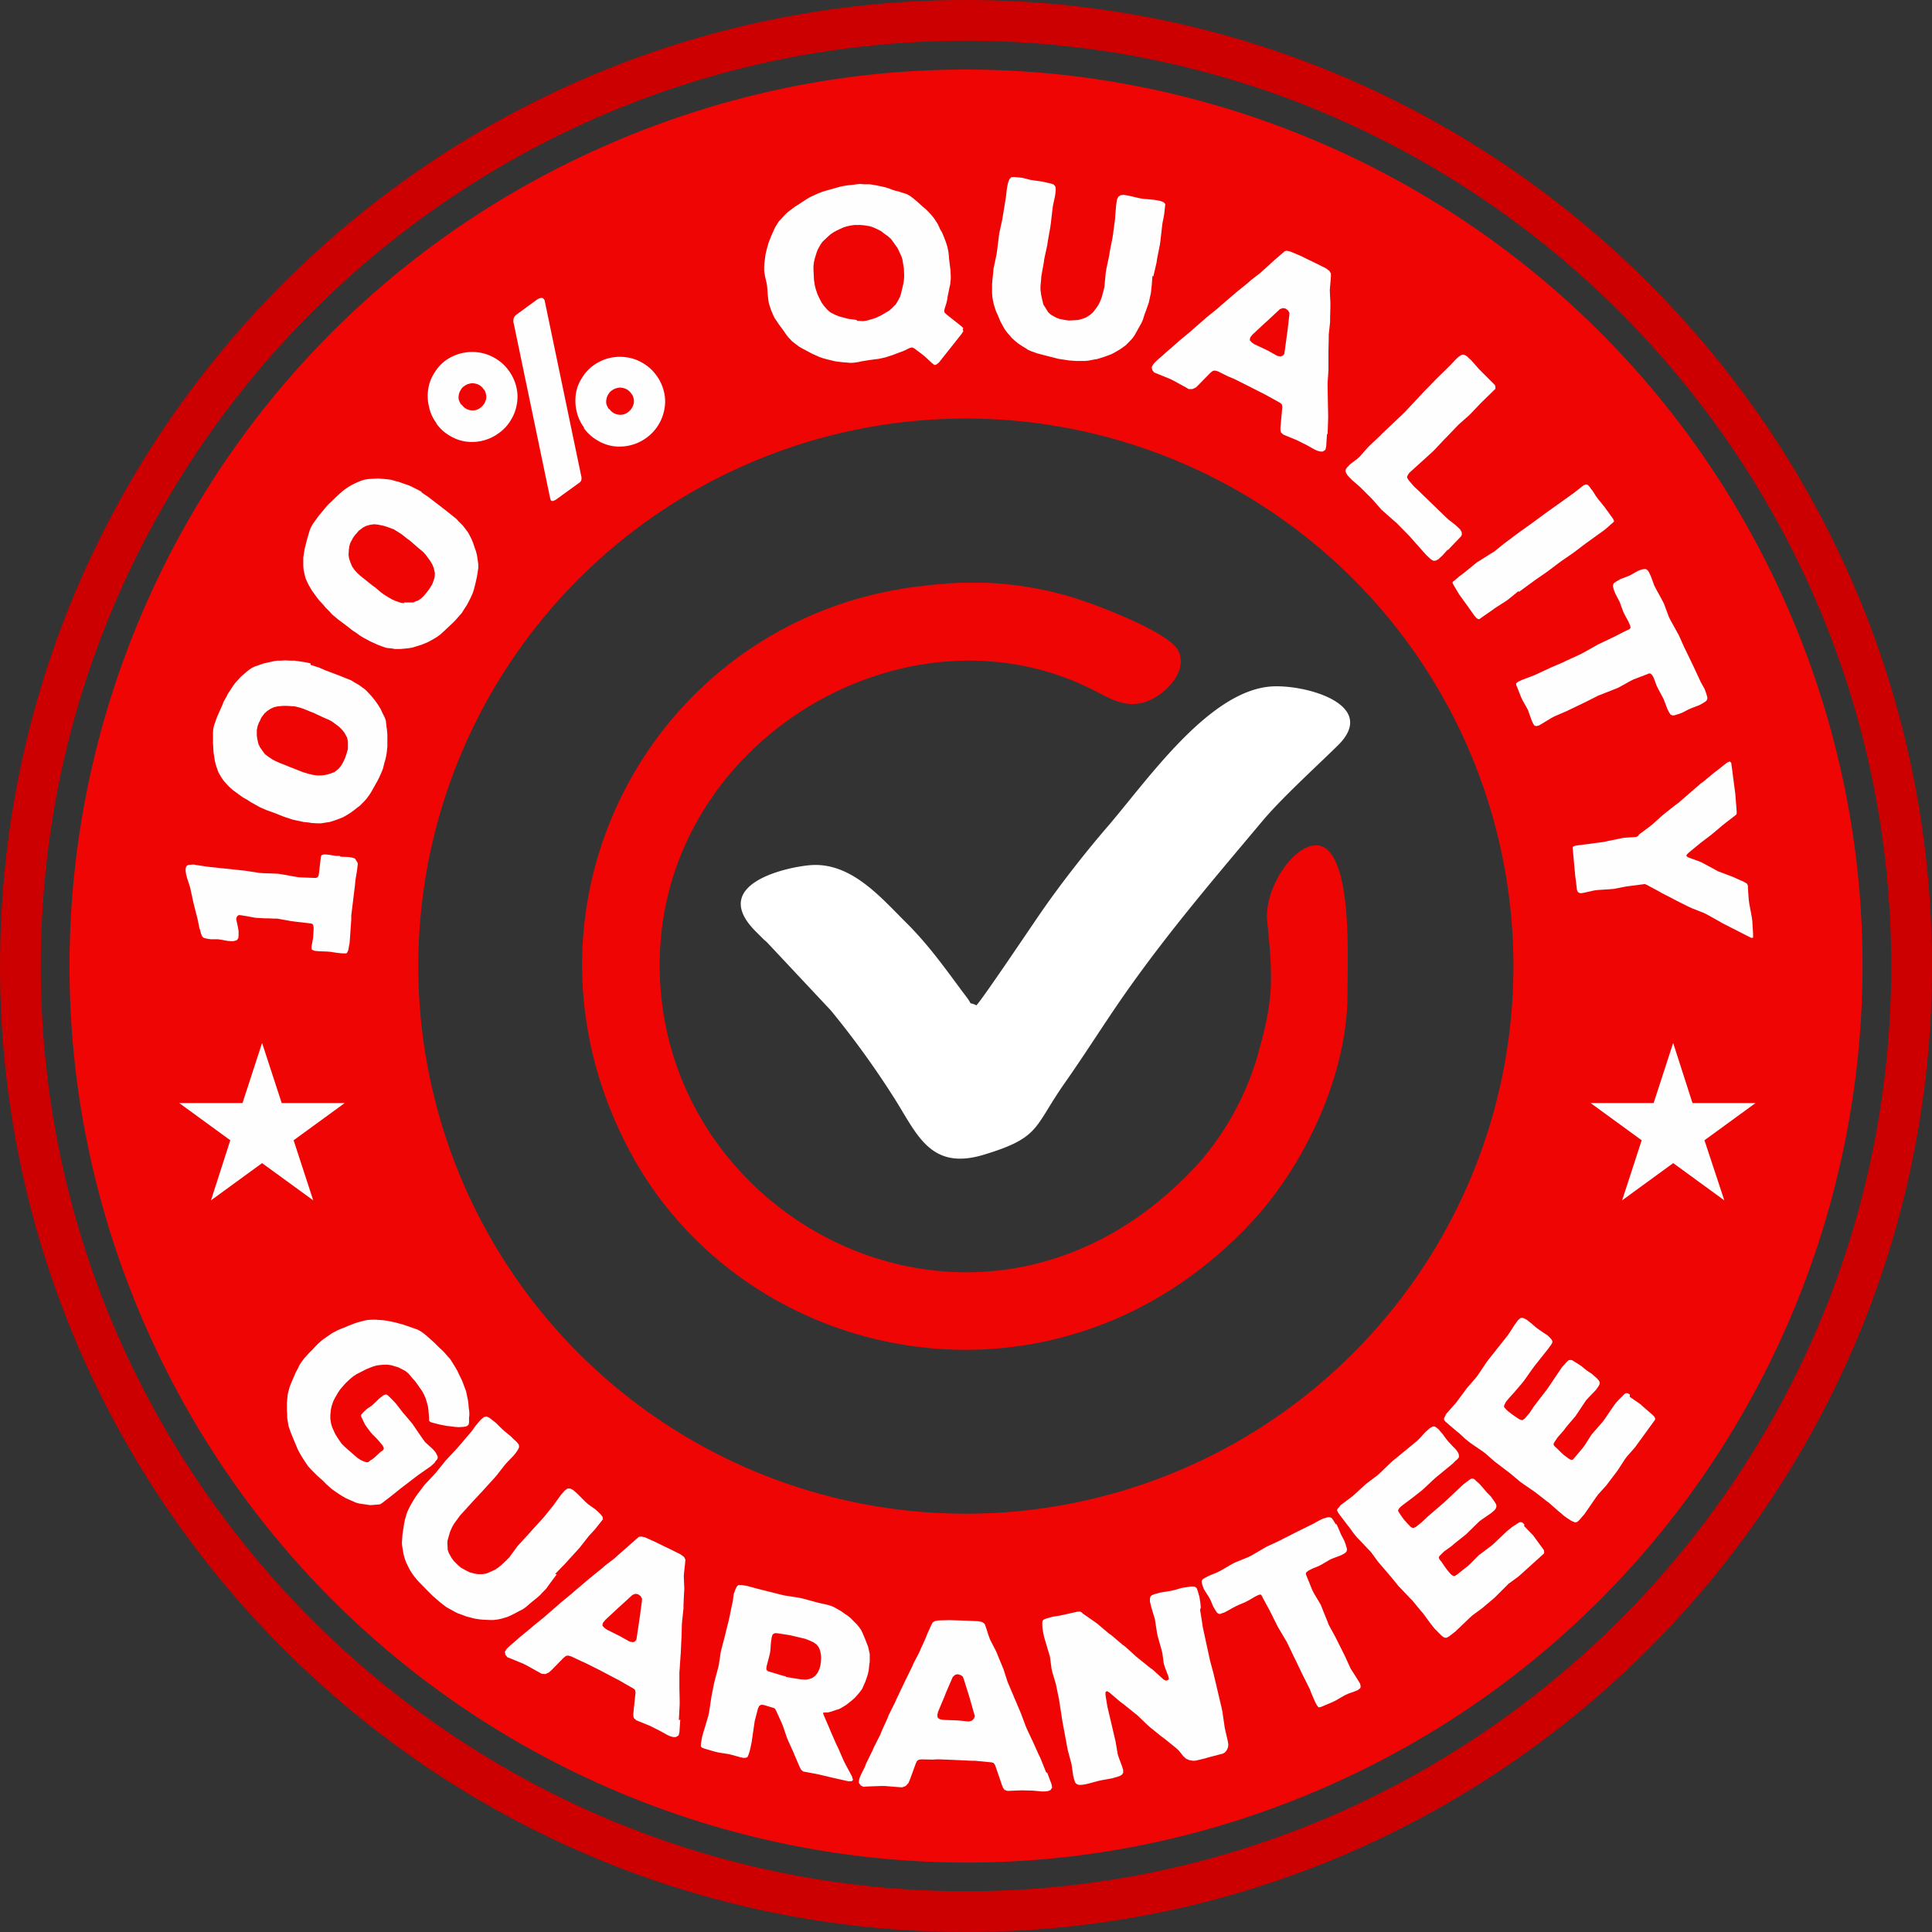
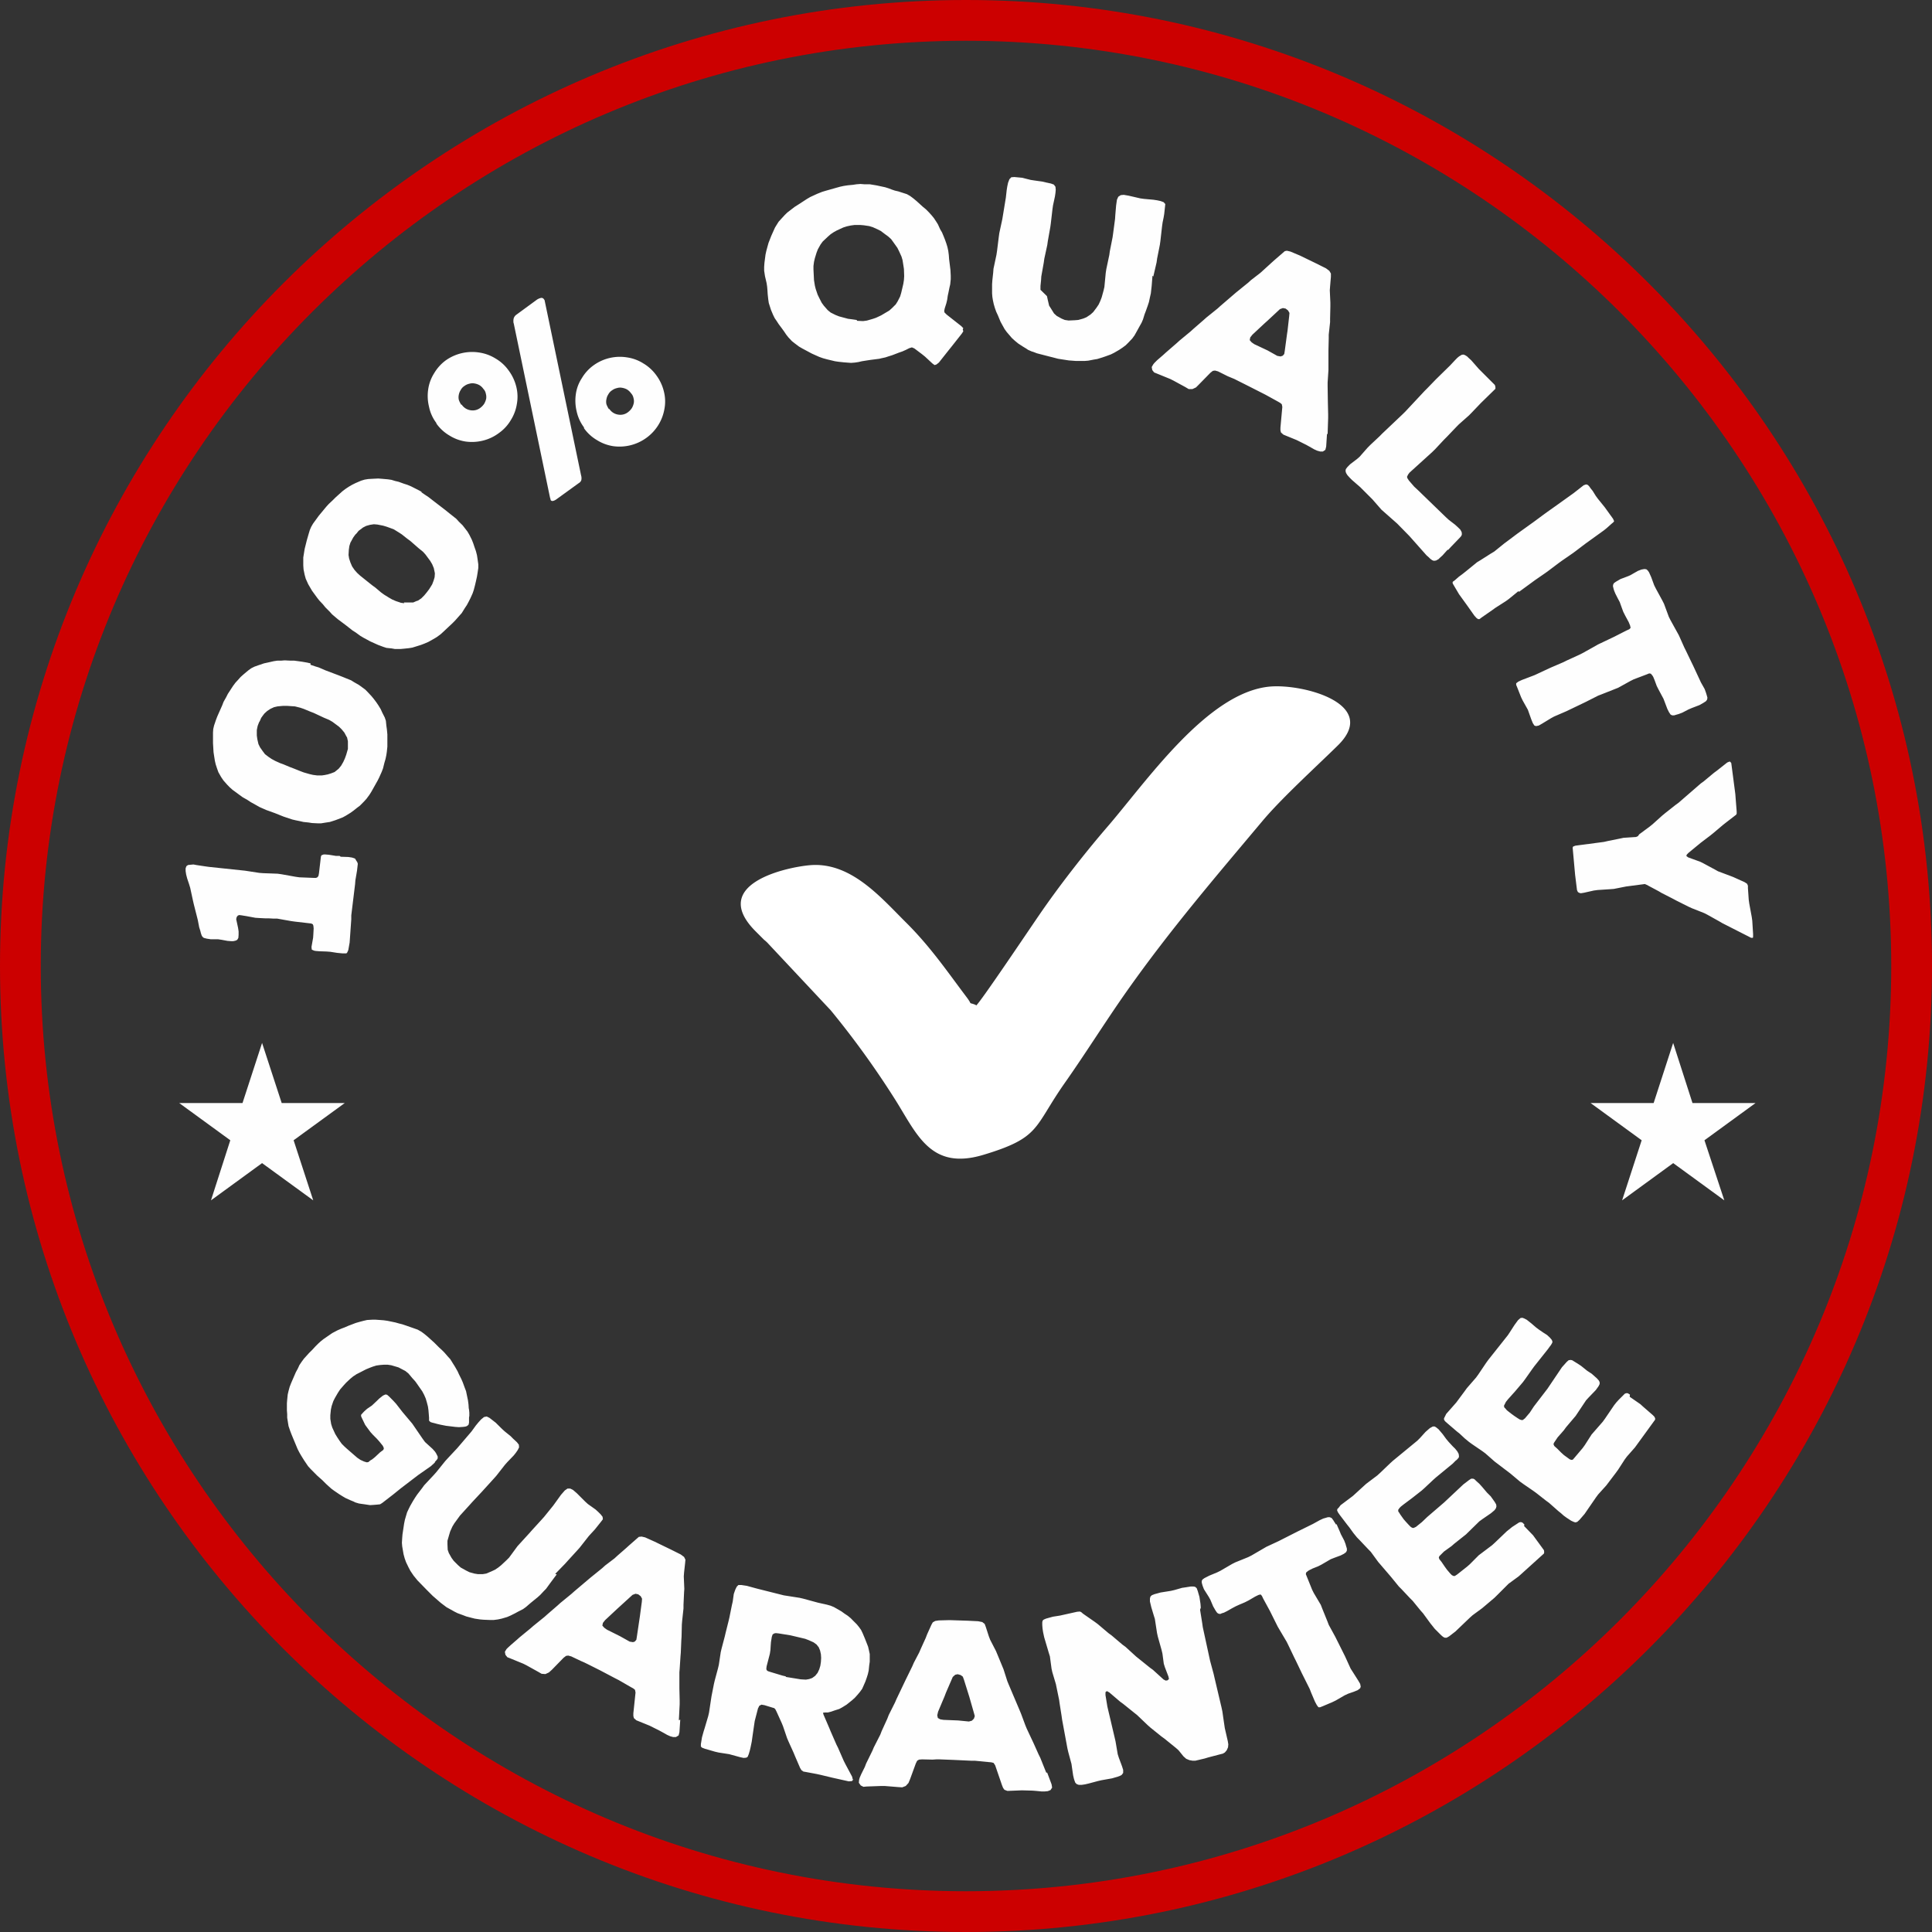
<svg xmlns="http://www.w3.org/2000/svg" viewBox="0 0 400 400">
  <rect x="0" y="0" width="400" height="400" fill="#333333" stroke="none" />
  <defs>
    <style>.cls-1,.cls-4{fill:#f00505;}.cls-2{fill:#fefefe;}.cls-3{fill:#c00;}.cls-4,.cls-5{fill-rule:evenodd;}.cls-5{fill:#fff;}</style>
  </defs>
  <g id="Layer_2" data-name="Layer 2">
    <g id="Layer_1-2" data-name="Layer 1">
-       <path class="cls-1" d="M245.37,303.91a113.37,113.37,0,1,1,58.49-149.28A113.39,113.39,0,0,1,245.37,303.91ZM125.7,30C31.75,71-11.09,180.41,30,274.3S180.41,411.09,274.3,370.05,411.09,219.59,370.05,125.7,219.59-11.09,125.7,30Z" />
-       <path class="cls-2" d="M70.31,177.2l-.79,0-1.41-.23-.73-.06H67l-.45.17-.11.28-.4,3.44-.11.56-.22.28-.28.12H65l-3-.12-.79-.11L58.26,181l-.79-.11-3-.11-.79-.06-2.93-.45-7.48-.79-.79-.11-1.86-.28-.56-.11-.56.05-.57.06-.33.23-.17.45v.56l.11.73.22.84.4,1.19.22.73.57,2.64.17.74.67,2.64.17.68.28,1.46.23.73.11.45.17.51.17.28.28.23.62.16.79.12,1.51,0,.79.12,1.19.22.78.06h.4l.5-.11.34-.17.23-.4.05-.62v-.73l-.11-.73-.39-1.8.11-.45.22-.28.29-.12.5.06,1.63.28,1.24.23.79.05,1.18.06h.73l1.07.06.74,0,2.87.51.79.11,3.37.39.34.17.11.29.06.56-.06,1.12-.05.79-.34,1.92.06.56.5.22.34.06.73.06L67.6,197l.79.06,1.41.22,1.13.11h.5l.28,0,.17-.17.23-.51.28-1.57.34-4.84,0-.79.79-6.48.06-.78.34-2,.16-1.41-.11-.34-.22-.33-.23-.4-.62-.22-.79-.12-1.57-.05Zm-6-39.85-.73-.17L62.54,137l-.79-.11-.84-.11h-.79l-1.18-.06-.74.06h-.78l-.74.11-1.23.28-.79.17-1.18.4-.79.28-.68.34-.62.45-1,.84-.57.51-.5.56-.57.62-.5.67-1.07,1.64-.34.67-.56,1-.28.73-1,2.25-.28.73-.4,1.18-.17.73-.05.74v2.19l.11,1.86.11.73.17,1.07.17.73.28.85.28.78.57,1,.45.67.79.9.56.57.56.5.62.45.84.62.62.45,1,.57.68.45,1.12.62.68.39,1.4.62,1.86.67,1.69.68.68.23,1.18.39.73.17.84.17.74.17,1.07.11.67.11,1.18.06h.74l1.06-.17.74-.11,1.07-.34.62-.23,1-.39.62-.34,1-.62.62-.45.62-.5.68-.51.84-.85.51-.56.62-.84.39-.62,1.3-2.31.34-.68.5-1.12.28-.73.28-1.13.23-.79.17-.79.11-.73.11-1.07v-1.8l0-.73L80.1,151,80,150.3l-.11-1.07-.23-.68-.51-1-.33-.73-.45-.74-.45-.67-.51-.68-.51-.62-.73-.78-.56-.57-1.3-.95-1-.57-.62-.39-1-.4-.68-.28-1-.39-2.65-1L66,138.19l-.73-.22-1-.34Zm3.1,23.08-.74.11H65.63l-.84-.11-.73-.17-1.18-.34-.74-.28-1.4-.56L60,158.8l-1.36-.57L58,158l-1-.45-.74-.4-.67-.45-.73-.56-.51-.68-.51-.73-.33-.67-.23-1-.11-.78v-.79l0-.34.17-.84.28-.74.17-.28.29-.67.45-.62.22-.28.56-.51.68-.45.73-.34.73-.17,1.18-.11h.79l.85.06.79.05,1.12.28.68.23,1.35.56.73.28,2.14,1,1.07.45.67.39,1.35,1,.57.56.56.68.39.73.17.28.17.79v.79l0,.78-.34,1.19-.28.78-.34.74-.45.78-.51.62-.28.23-.56.45-.73.28-.74.23-.33.05Zm20-58.54-.62-.34-1-.51-.67-.34-.79-.33-.73-.23-1.07-.39-.73-.17-.74-.23-.73-.11-1.24-.11-.78-.06-1.24.06-.85.05-.73.12-.73.22-1.18.51-.68.34-.67.39-.68.45-.67.51L69.46,103l-.56.56-.84.79-.51.56L66,106.78l-.45.62-.73,1-.39.67-.29.68-.22.73-.39,1.35-.45,1.8-.12.73-.17,1.07v1.63l.06.85.23,1.12.22.79.51,1.13.39.67.4.68.45.62.61.84.45.57.74.78.5.62.9.9.51.57,1.18,1,1.58,1.18L73,130.54l.62.39,1,.73.68.4.73.39.62.34,1,.45.62.28,1.07.4.68.22,1.07.11.67.12h1.13l.68-.06,1.06-.11.74-.12,1.07-.33.73-.23.73-.28.79-.34,1-.56.68-.4.84-.61.56-.51,1.92-1.8.56-.57.84-.95.51-.57.62-1,.45-.68.39-.73.34-.67.45-1,.23-.67.28-1.07.17-.73.22-1,.12-.73.16-1.07v-.73l-.16-1.13-.12-.78-.22-.85-.28-.79-.28-.84-.29-.73-.5-1-.4-.68-1-1.29L95,108l-.51-.57-.84-.67-.57-.45-.84-.68L90,103.91l-1.29-1-.68-.45-.9-.62Zm-3.72,23L83,124.8l-.34-.12-.67-.22-.79-.34-.68-.39-1-.62-.62-.45-1.18-1-.62-.45-1.13-.9-.56-.45-.85-.68-.61-.56L73.4,118l-.5-.73-.34-.79-.28-.84-.12-.73.06-1.07.11-.79.23-.73.17-.29.39-.73.45-.62.23-.22.45-.56.62-.46.28-.22.67-.34.79-.22.79-.12.73.06,1.18.23.74.22.78.28.73.28,1,.62.62.4,1.13.9.62.45,1.74,1.52.9.73.51.56,1,1.35.4.68.33.79.17.79.06.33-.06.79-.22.73-.28.73-.62,1-.51.67-.51.62-.62.62-.67.45-.34.11-.67.29-.79,0h-.79l-.34,0Zm6.65-37.32a8.22,8.22,0,0,1-1.52-3.38,9.24,9.24,0,0,1-.17-3.55,8.41,8.41,0,0,1,1.24-3.37,8.87,8.87,0,0,1,2.47-2.71A9.45,9.45,0,0,1,99.3,73a8.86,8.86,0,0,1,3.32,1.24,8.64,8.64,0,0,1,2.7,2.48,9.45,9.45,0,0,1,1.58,3.38,8.46,8.46,0,0,1,.11,3.54,8.79,8.79,0,0,1-1.24,3.32,8.64,8.64,0,0,1-2.48,2.7,9.15,9.15,0,0,1-3.37,1.58,9.46,9.46,0,0,1-3.55.17,8.79,8.79,0,0,1-3.32-1.24,8.64,8.64,0,0,1-2.7-2.48Zm16-20.6a2.58,2.58,0,0,1,0-1,1.48,1.48,0,0,1,.62-.85l4.22-3.09a2.46,2.46,0,0,1,.79-.34.59.59,0,0,1,.62.23c.11.16.17.22.17.28l7.54,36.19a2.07,2.07,0,0,1,.06,1,1.09,1.09,0,0,1-.51.62l-4.67,3.38c-.57.39-1,.45-1.19.11v-.11l-.11-.34-7.54-36.2ZM95.58,83.76a2.68,2.68,0,0,0,1.86,1.18,2.58,2.58,0,0,0,2.08-.56,3.38,3.38,0,0,0,.73-.79,3.86,3.86,0,0,0,.4-1,2.46,2.46,0,0,0-.06-1.07,1.88,1.88,0,0,0-.51-1,2.64,2.64,0,0,0-.84-.79,3.17,3.17,0,0,0-1-.34,2.19,2.19,0,0,0-1.07.06,2.54,2.54,0,0,0-1,.45,2.16,2.16,0,0,0-.78.84,2.78,2.78,0,0,0-.4,1A2.42,2.42,0,0,0,95,82.8a4.37,4.37,0,0,0,.5,1Zm25.33,4.73a8.56,8.56,0,0,1-1.52-3.32,9.45,9.45,0,0,1-.17-3.55,8,8,0,0,1,1.24-3.32,8.76,8.76,0,0,1,2.48-2.7A9.31,9.31,0,0,1,129.86,74a8.61,8.61,0,0,1,3.32,1.23,8.91,8.91,0,0,1,2.71,2.48,9.26,9.26,0,0,1,1.57,3.38,8.3,8.3,0,0,1,.11,3.54,9.33,9.33,0,0,1-3.71,6,9.47,9.47,0,0,1-6.93,1.74,8.86,8.86,0,0,1-3.32-1.24,8.61,8.61,0,0,1-2.7-2.47Zm5.24-3.83A2.66,2.66,0,0,0,128,85.84a2.56,2.56,0,0,0,2.09-.56,3.38,3.38,0,0,0,.73-.79,3.51,3.51,0,0,0,.39-1,2.31,2.31,0,0,0-.05-1.07,2,2,0,0,0-.51-1,2.87,2.87,0,0,0-.84-.79,3.15,3.15,0,0,0-1-.34,2.2,2.2,0,0,0-1.07.06,2.56,2.56,0,0,0-1,.45,2.19,2.19,0,0,0-.79.84,2.6,2.6,0,0,0-.39,1,2.28,2.28,0,0,0,0,1.07,4.86,4.86,0,0,0,.51,1Zm73.29-16.72-.45-.45-3-2.36-.45-.45-.05-.34.11-.51.34-1.07.17-.73.11-.79.17-.78.17-.85.17-.73.11-1.07v-.73l-.06-1.18-.28-2.26-.06-.84-.11-.84-.17-.79-.22-.73-.28-.79-.29-.73-.33-.79-.4-.68-.45-1-.39-.62-.45-.68-.51-.62-.51-.56-.61-.62-.68-.56-1.24-1.13-.67-.56-.68-.51-.68-.39L186,39.63l-.73-.17-.68-.23L184,39l-.73-.23-1.81-.39-.67-.11-.73-.12-1.13,0-.79-.06-.79.06-.73.11-1.12.11-.79.12-.79.17-.79.22-2.19.62-.73.22-1,.4-1.46.67-.68.4-1.91,1.24-.62.39L163,44l-.57.56-1.23,1.35-.74,1.19-.78,1.74-.57,1.46-.22.79-.23.85-.17.78-.11.85-.11.84-.06.85v.79l.17,1.12.17.73.17.73.11.74.06.73.05.79.12,1.12.11.73.45,1.41.45,1.07.34.68.39.56.4.62.67.9.45.62.45.67.45.57.73.78.57.45.9.68.67.39,2,1.07,1.52.68.79.28.84.23,1.63.39.74.11,1.12.12,1.47.11.78-.06.74-.11.73-.17,1.07-.17.73-.11,1.8-.23.45-.11.79-.17.67-.22.74-.23,1.46-.56.67-.23.74-.33.67-.34.56-.17.51.22,1.58,1.19.62.5,1.52,1.41.45.34.39-.11.51-.4,2.14-2.7.5-.62,2.09-2.65.33-.5-.11-.4Zm-22.07-1.69-.73-.11L175.57,66l-1.86-.5-.73-.29-1-.5-.62-.51-.79-.9-.45-.62-.51-1-.33-.68-.4-1.18-.17-.68L168.53,58l-.11-2.2v-.73l.11-.85.17-.73.34-1.12.28-.74.56-1,.45-.62L171.4,49l.57-.5.67-.45.62-.34,1.35-.62.73-.23.79-.17.79-.11h1.18l.73.06,1.13.17.73.22,1,.45.67.34.9.68.62.45.62.56.45.62.84,1.18.34.68.51,1.12.22.73.17,1.07.12.79.05,1.46-.05.79-.12.79-.17.73-.28,1.18-.22.74-.51,1-.39.62-.79.79-.56.5-1.69,1-1.07.5-.68.23-1.18.34-.79.11-1.24-.06Zm61.41-9,.68-2.93.11-.79.57-2.87.11-.79.34-3,.11-.79.22-1.07.12-.73.16-1.46.06-.57-.34-.39-.62-.23-.73-.16-.79-.12-1.91-.17-.79-.11-2.42-.56-1-.17-.62.06-.51.33-.28.62-.17,1.19-.17,2-.05.79-.4,3-.11.79L229.78,52l-.11.79-.62,2.93-.12.79-.28,2.92-.17.73-.39,1.41-.28.73-.34.74-.45.67-.68.9-.56.51-.84.56-.68.28-1,.28-.73.06-1.29.06-.79-.12L219.25,66l-.67-.28-1-.56-.56-.51-.62-1-.39-.61-.28-1.19-.17-.78L215.42,60v-.79l.12-1.18.05-.79.51-2.87.11-.79.62-2.87.11-.79.51-2.87.11-.79.34-2.93.11-.78.4-1.86.11-.73.06-.68-.06-.62-.34-.45-.62-.22-1.07-.23-.73-.17-1.57-.22-.79-.12-1.8-.45L210,36.65l-.62.05-.39.4-.28.73-.17.79-.12.78-.17,1.52-.73,4.45-.62,2.87-.11.79L206.42,52l-.12.78-.61,2.87-.06.79L205.46,58l-.06.84v1.91l.06.74.11.67.17.79.23.79.28.79.34.73.56,1.35.34.62.5.9.45.62L209.51,70l.62.56.68.56.95.62.74.45.33.23.74.33.39.12.73.28,2.59.67L218,74l1.07.28,2.2.34,1.46.11.73,0h1.13l.73-.06,1.13-.22.73-.12,1.07-.33.67-.23,1.07-.39.68-.34,1.07-.62.67-.45.68-.51.56-.56.79-.84.45-.62.56-1,.34-.62.56-1,.29-.67.33-1.07.28-.73.4-1.13.22-.67.23-1.07.17-.74.17-1.52.17-2.14Zm36.09,32.59.11-3.32v-.73l-.06-2.54-.05-3.32V79.2l.17-2.59v-.73l0-2.59v-.73l.06-2.53v-.74l.28-2.59V66l.06-2.59v-.73l-.12-2.59.06-.79.17-2,0-.67-.33-.56-.68-.51-2-1-3.38-1.64-2-.84-.73-.17L266,52l-.45.39-1.63,1.41-.56.5-1.8,1.64-.62.56L259,58l-.62.56-2.47,2-3.27,2.81-.56.51-2.31,1.86-.56.5-2.14,1.86-.56.51-2.31,1.91-.56.51L241.37,73l-.56.51-1.24,1.07-.56.56-.23.28-.33.57.11.62.39.5.57.23,2.75,1.12.68.34,2.48,1.35.67.4.79,0,.73-.34.56-.56,2.43-2.48.5-.39.45-.06.62.17,2,1,.67.28.68.28,2.59,1.3,3.21,1.63.67.34,2.54,1.4.5.29.34.28.11.56-.39,4.28v.56l.11.45.51.45,2.76,1.13,2,1,.61.34,1,.57.62.28.62.17h.56l.51-.34.17-.68.17-2.59Zm-9.24-16.21-.5.17-.68-.12-2-1.12-2.76-1.3-.56-.39-.39-.45.11-.56.45-.57,2.53-2.36.57-.51L265,64l.61-.22.57.11.5.39.29.51-.06.68-.34,3-.11.73L266,72.61l-.11.68-.34.39Zm34.23,40.19.51-.56,1.85-1.92.34-.39.11-.34-.05-.45-.28-.51-.51-.5-.56-.51-1.3-1-.56-.51-5-4.84-.57-.56-1.07-1-1.07-1.24-.33-.51-.06-.28.11-.22.11-.23.29-.39,4.72-4.28.57-.56L299,91l.57-.57,1.91-2,.56-.57L304.14,86l.56-.57,1.91-2,3-2.93,0-.39-.11-.4-.34-.34-2.42-2.42-.56-.56-1.58-1.8-.56-.51-.28-.28-.45-.28-.34-.11-.34.05-.56.34-.34.28-.5.51-1,1.07-2.93,2.87-1.8,1.86-.56.56-4,4.28-.57.56-4.22,4-.56.57-1.86,1.74-.56.56-1.69,1.92L281,95l-1.47,1.12-.56.57-.34.45-.05.39.11.4.28.45.45.5.51.51,1.68,1.46,2.54,2.54,1.86,2.13,3.26,2.88,2.53,2.58,3.55,4,.51.45.28.28.39.28.34.12.45-.06.51-.28.28-.28.56-.51,1-1.12Zm14.63,8.72,3.38-2.47L320,118.6l.62-.45,2.08-1.57.62-.45,2.2-1.52.62-.45,2.08-1.58,3.83-2.76.62-.5.95-.85.4-.34.17-.22-.23-.51L332.23,105l-1.41-1.74-.45-.62-.62-1-.45-.56-.23-.34-.33-.34-.34-.11-.51.17-2.08,1.63-3.38,2.42-2.14,1.52-.62.45-2.14,1.58-3.37,2.42-2.09,1.57-.61.45-2.09,1.69-.67.4-2.2,1.4-.67.4-2,1.63-.56.45-.57.45-.62.45-.9.79-.39.28-.06.23.12.28,1.23,2.08,1.75,2.42,1.41,2,.45.5.33.23h.29l.45-.34,2.19-1.52.62-.45,2.2-1.41.62-.45,2-1.63ZM351.82,146l.61-.34.29-.17.5-.33.23-.34.05-.39-.16-.57-.12-.39-.28-.79-.79-1.41L350.63,138l-1.57-3.26-.34-.68-1.13-2.53-1.74-3.15-.34-.68-1-2.7-.34-.67-1.35-2.48-.34-.68-.62-1.69-.45-1-.28-.39-.28-.23-.4-.05-.61.11-.74.28-1.57.9-.68.28-1.35.51-.67.39-.29.17-.39.28L334,121l-.06.34.12.51.11.39.28.68.51,1,.39.73.28.79.45,1.23.4.79.73,1.35.28.68.11.5-.28.29-.62.28-2.53,1.29-3.32,1.58-.68.39-2.53,1.41-.68.34-2.58,1.18-.68.34L321,138.25l-3.26,1.52-.73.28-1.92.73-.73.34-.45.34v.34l.23.56.79,2,.33.68,1.07,1.91.28.79.4,1.13.34.84.33.51.34.11.56-.11.68-.39,1.86-1.13.62-.34,2.59-1.12,4-1.92,2.54-1.29.73-.28,2.7-1.07.73-.29,2.53-1.4.68-.34,2.64-1,.57-.23.34.06.33.39.17.28.28.68L343,142l.34.68,1.07,2,.28.73.51,1.35.34.68.33.5.34.17h.4l.56-.17.39-.11.74-.28,1.29-.67.68-.29,1.46-.56Zm11.08,48.19.06-.23v-.56l-.17-2.76-.11-.79-.51-2.76-.11-.78-.17-2.43v-.5l-.17-.4-.5-.33-2.37-1.07-.73-.28-2.42-.91L355,180l-2.3-1.24-.68-.34-2.48-.9-.39-.28.06-.28.39-.4,1.91-1.57.62-.51,2-1.52.56-.45,2-1.69.57-.45,2.19-1.69.11-.22V168l-.22-2.81-.06-.79-.84-6.42-.23-.28H358l-.4.17-2.14,1.69-.61.45-2.09,1.74-.62.45-4.61,4-.62.45-2.14,1.69-.62.51-2,1.8-.62.5-2.14,1.58-.28.39-.39.17-2.59.17-.79.17-2.53.51-.74.17-5.91.78-.45.17-.11.23.51,5.63.39,3.15.17.39.23.17.39.11.67-.11,2-.45.79-.11,2.59-.17.79-.06,2.53-.5,3.89-.51.39.17,2.42,1.29.68.4,2.42,1.24.73.39,2.36,1.18.74.34,2.53,1,.67.34,2.42,1.35.68.4,5.52,2.81.45.23h.33Z" />
+       <path class="cls-2" d="M70.31,177.2l-.79,0-1.41-.23-.73-.06H67l-.45.17-.11.28-.4,3.44-.11.56-.22.28-.28.12H65l-3-.12-.79-.11L58.26,181l-.79-.11-3-.11-.79-.06-2.93-.45-7.48-.79-.79-.11-1.86-.28-.56-.11-.56.05-.57.06-.33.23-.17.45v.56l.11.73.22.84.4,1.19.22.73.57,2.64.17.74.67,2.64.17.68.28,1.46.23.73.11.45.17.51.17.28.28.23.62.16.79.12,1.51,0,.79.12,1.19.22.78.06h.4l.5-.11.34-.17.23-.4.05-.62v-.73l-.11-.73-.39-1.8.11-.45.22-.28.29-.12.5.06,1.63.28,1.24.23.79.05,1.18.06h.73l1.07.06.74,0,2.87.51.79.11,3.37.39.34.17.11.29.06.56-.06,1.12-.05.79-.34,1.92.06.56.5.22.34.06.73.06L67.6,197l.79.06,1.41.22,1.13.11h.5l.28,0,.17-.17.23-.51.28-1.57.34-4.84,0-.79.79-6.48.06-.78.34-2,.16-1.41-.11-.34-.22-.33-.23-.4-.62-.22-.79-.12-1.57-.05Zm-6-39.85-.73-.17L62.54,137l-.79-.11-.84-.11h-.79l-1.18-.06-.74.06h-.78l-.74.11-1.23.28-.79.17-1.18.4-.79.28-.68.34-.62.45-1,.84-.57.51-.5.56-.57.62-.5.67-1.07,1.64-.34.67-.56,1-.28.73-1,2.25-.28.73-.4,1.18-.17.73-.05.74v2.19l.11,1.86.11.73.17,1.07.17.73.28.85.28.78.57,1,.45.67.79.9.56.57.56.5.62.45.84.62.62.45,1,.57.68.45,1.12.62.68.39,1.4.62,1.86.67,1.69.68.68.23,1.18.39.73.17.84.17.74.17,1.07.11.67.11,1.18.06h.74l1.06-.17.74-.11,1.07-.34.62-.23,1-.39.62-.34,1-.62.62-.45.62-.5.68-.51.84-.85.51-.56.62-.84.39-.62,1.3-2.31.34-.68.5-1.12.28-.73.28-1.13.23-.79.17-.79.11-.73.11-1.07v-1.8l0-.73L80.1,151,80,150.3l-.11-1.07-.23-.68-.51-1-.33-.73-.45-.74-.45-.67-.51-.68-.51-.62-.73-.78-.56-.57-1.3-.95-1-.57-.62-.39-1-.4-.68-.28-1-.39-2.65-1L66,138.19l-.73-.22-1-.34Zm3.1,23.08-.74.11H65.63l-.84-.11-.73-.17-1.18-.34-.74-.28-1.4-.56L60,158.8l-1.36-.57L58,158l-1-.45-.74-.4-.67-.45-.73-.56-.51-.68-.51-.73-.33-.67-.23-1-.11-.78v-.79l0-.34.17-.84.28-.74.17-.28.29-.67.45-.62.22-.28.56-.51.68-.45.73-.34.73-.17,1.18-.11h.79l.85.06.79.05,1.12.28.68.23,1.35.56.73.28,2.14,1,1.07.45.67.39,1.35,1,.57.56.56.68.39.73.17.28.17.79v.79l0,.78-.34,1.19-.28.78-.34.74-.45.78-.51.62-.28.23-.56.45-.73.28-.74.23-.33.05Zm20-58.54-.62-.34-1-.51-.67-.34-.79-.33-.73-.23-1.07-.39-.73-.17-.74-.23-.73-.11-1.24-.11-.78-.06-1.24.06-.85.05-.73.12-.73.22-1.18.51-.68.34-.67.39-.68.45-.67.51L69.46,103l-.56.56-.84.79-.51.56L66,106.78l-.45.62-.73,1-.39.67-.29.68-.22.73-.39,1.35-.45,1.8-.12.73-.17,1.07v1.63l.06.85.23,1.12.22.79.51,1.13.39.67.4.68.45.62.61.84.45.57.74.78.5.62.9.9.51.57,1.18,1,1.58,1.18L73,130.54l.62.39,1,.73.68.4.73.39.62.34,1,.45.62.28,1.07.4.68.22,1.07.11.67.12h1.13l.68-.06,1.06-.11.74-.12,1.07-.33.73-.23.73-.28.79-.34,1-.56.68-.4.84-.61.56-.51,1.92-1.8.56-.57.84-.95.51-.57.62-1,.45-.68.39-.73.34-.67.45-1,.23-.67.28-1.07.17-.73.22-1,.12-.73.16-1.07v-.73l-.16-1.13-.12-.78-.22-.85-.28-.79-.28-.84-.29-.73-.5-1-.4-.68-1-1.29L95,108l-.51-.57-.84-.67-.57-.45-.84-.68L90,103.91l-1.29-1-.68-.45-.9-.62Zm-3.72,23L83,124.8l-.34-.12-.67-.22-.79-.34-.68-.39-1-.62-.62-.45-1.18-1-.62-.45-1.13-.9-.56-.45-.85-.68-.61-.56L73.4,118l-.5-.73-.34-.79-.28-.84-.12-.73.06-1.07.11-.79.23-.73.17-.29.39-.73.45-.62.23-.22.45-.56.62-.46.28-.22.67-.34.79-.22.79-.12.73.06,1.18.23.74.22.78.28.73.28,1,.62.62.4,1.13.9.62.45,1.74,1.52.9.73.51.56,1,1.35.4.68.33.79.17.79.06.33-.06.79-.22.73-.28.73-.62,1-.51.67-.51.62-.62.62-.67.45-.34.11-.67.29-.79,0h-.79l-.34,0Zm6.65-37.32a8.22,8.22,0,0,1-1.52-3.38,9.24,9.24,0,0,1-.17-3.55,8.41,8.41,0,0,1,1.24-3.37,8.87,8.87,0,0,1,2.47-2.71A9.45,9.45,0,0,1,99.3,73a8.86,8.86,0,0,1,3.32,1.24,8.64,8.64,0,0,1,2.7,2.48,9.45,9.45,0,0,1,1.58,3.38,8.46,8.46,0,0,1,.11,3.54,8.79,8.79,0,0,1-1.24,3.32,8.64,8.64,0,0,1-2.48,2.7,9.15,9.15,0,0,1-3.37,1.58,9.46,9.46,0,0,1-3.55.17,8.79,8.79,0,0,1-3.32-1.24,8.64,8.64,0,0,1-2.7-2.48Zm16-20.6a2.58,2.58,0,0,1,0-1,1.48,1.48,0,0,1,.62-.85l4.22-3.09a2.46,2.46,0,0,1,.79-.34.59.59,0,0,1,.62.23c.11.16.17.22.17.28l7.54,36.19a2.07,2.07,0,0,1,.06,1,1.09,1.09,0,0,1-.51.62l-4.67,3.38c-.57.39-1,.45-1.19.11v-.11l-.11-.34-7.54-36.2ZM95.58,83.76a2.68,2.68,0,0,0,1.86,1.18,2.58,2.58,0,0,0,2.08-.56,3.38,3.38,0,0,0,.73-.79,3.86,3.86,0,0,0,.4-1,2.46,2.46,0,0,0-.06-1.07,1.88,1.88,0,0,0-.51-1,2.64,2.64,0,0,0-.84-.79,3.17,3.17,0,0,0-1-.34,2.19,2.19,0,0,0-1.07.06,2.54,2.54,0,0,0-1,.45,2.16,2.16,0,0,0-.78.84,2.78,2.78,0,0,0-.4,1A2.42,2.42,0,0,0,95,82.8a4.37,4.37,0,0,0,.5,1Zm25.33,4.73a8.56,8.56,0,0,1-1.52-3.32,9.45,9.45,0,0,1-.17-3.55,8,8,0,0,1,1.24-3.32,8.76,8.76,0,0,1,2.48-2.7A9.31,9.31,0,0,1,129.86,74a8.61,8.61,0,0,1,3.32,1.23,8.91,8.91,0,0,1,2.71,2.48,9.26,9.26,0,0,1,1.57,3.38,8.3,8.3,0,0,1,.11,3.54,9.33,9.33,0,0,1-3.71,6,9.47,9.47,0,0,1-6.93,1.74,8.86,8.86,0,0,1-3.32-1.24,8.61,8.61,0,0,1-2.7-2.47Zm5.24-3.83A2.66,2.66,0,0,0,128,85.84a2.56,2.56,0,0,0,2.09-.56,3.38,3.38,0,0,0,.73-.79,3.51,3.51,0,0,0,.39-1,2.31,2.31,0,0,0-.05-1.07,2,2,0,0,0-.51-1,2.87,2.87,0,0,0-.84-.79,3.15,3.15,0,0,0-1-.34,2.2,2.2,0,0,0-1.07.06,2.56,2.56,0,0,0-1,.45,2.19,2.19,0,0,0-.79.84,2.6,2.6,0,0,0-.39,1,2.28,2.28,0,0,0,0,1.07,4.86,4.86,0,0,0,.51,1Zm73.29-16.72-.45-.45-3-2.36-.45-.45-.05-.34.11-.51.34-1.07.17-.73.11-.79.17-.78.17-.85.17-.73.11-1.07v-.73l-.06-1.18-.28-2.26-.06-.84-.11-.84-.17-.79-.22-.73-.28-.79-.29-.73-.33-.79-.4-.68-.45-1-.39-.62-.45-.68-.51-.62-.51-.56-.61-.62-.68-.56-1.24-1.13-.67-.56-.68-.51-.68-.39L186,39.63l-.73-.17-.68-.23L184,39l-.73-.23-1.81-.39-.67-.11-.73-.12-1.13,0-.79-.06-.79.06-.73.11-1.12.11-.79.12-.79.17-.79.22-2.19.62-.73.22-1,.4-1.46.67-.68.4-1.91,1.24-.62.39L163,44l-.57.56-1.23,1.35-.74,1.19-.78,1.74-.57,1.46-.22.79-.23.85-.17.78-.11.85-.11.84-.06.85v.79l.17,1.12.17.73.17.73.11.74.06.73.05.79.12,1.12.11.73.45,1.41.45,1.07.34.68.39.56.4.62.67.9.45.62.45.67.45.57.73.78.57.45.9.68.67.39,2,1.07,1.52.68.79.28.84.23,1.63.39.74.11,1.12.12,1.47.11.78-.06.74-.11.73-.17,1.07-.17.73-.11,1.8-.23.45-.11.79-.17.67-.22.74-.23,1.46-.56.67-.23.74-.33.67-.34.56-.17.51.22,1.58,1.19.62.5,1.52,1.41.45.34.39-.11.51-.4,2.14-2.7.5-.62,2.09-2.65.33-.5-.11-.4Zm-22.07-1.69-.73-.11L175.57,66l-1.86-.5-.73-.29-1-.5-.62-.51-.79-.9-.45-.62-.51-1-.33-.68-.4-1.18-.17-.68L168.53,58l-.11-2.2v-.73l.11-.85.17-.73.34-1.12.28-.74.56-1,.45-.62L171.4,49l.57-.5.67-.45.62-.34,1.35-.62.73-.23.79-.17.79-.11h1.18l.73.06,1.13.17.73.22,1,.45.67.34.9.68.62.45.62.56.45.62.84,1.18.34.68.51,1.12.22.73.17,1.07.12.79.05,1.46-.05.79-.12.79-.17.73-.28,1.18-.22.74-.51,1-.39.62-.79.79-.56.5-1.69,1-1.07.5-.68.23-1.18.34-.79.11-1.24-.06Zm61.41-9,.68-2.93.11-.79.57-2.87.11-.79.34-3,.11-.79.22-1.07.12-.73.16-1.46.06-.57-.34-.39-.62-.23-.73-.16-.79-.12-1.91-.17-.79-.11-2.42-.56-1-.17-.62.06-.51.33-.28.62-.17,1.19-.17,2-.05.79-.4,3-.11.79L229.78,52l-.11.79-.62,2.93-.12.79-.28,2.92-.17.73-.39,1.41-.28.73-.34.74-.45.67-.68.9-.56.51-.84.56-.68.28-1,.28-.73.06-1.29.06-.79-.12l-.67-.28-1-.56-.56-.51-.62-1-.39-.61-.28-1.19-.17-.78L215.42,60v-.79l.12-1.18.05-.79.51-2.87.11-.79.62-2.87.11-.79.51-2.87.11-.79.34-2.93.11-.78.4-1.86.11-.73.06-.68-.06-.62-.34-.45-.62-.22-1.07-.23-.73-.17-1.57-.22-.79-.12-1.8-.45L210,36.65l-.62.05-.39.4-.28.73-.17.79-.12.78-.17,1.52-.73,4.45-.62,2.87-.11.79L206.42,52l-.12.78-.61,2.87-.06.79L205.46,58l-.06.84v1.91l.06.74.11.67.17.79.23.79.28.79.34.73.56,1.35.34.62.5.9.45.62L209.51,70l.62.56.68.56.95.62.74.45.33.23.74.33.39.12.73.28,2.59.67L218,74l1.07.28,2.2.34,1.46.11.73,0h1.13l.73-.06,1.13-.22.73-.12,1.07-.33.67-.23,1.07-.39.68-.34,1.07-.62.67-.45.68-.51.56-.56.79-.84.45-.62.56-1,.34-.62.56-1,.29-.67.33-1.07.28-.73.4-1.13.22-.67.23-1.07.17-.74.17-1.52.17-2.14Zm36.09,32.59.11-3.32v-.73l-.06-2.54-.05-3.32V79.2l.17-2.59v-.73l0-2.59v-.73l.06-2.53v-.74l.28-2.59V66l.06-2.59v-.73l-.12-2.59.06-.79.17-2,0-.67-.33-.56-.68-.51-2-1-3.38-1.64-2-.84-.73-.17L266,52l-.45.39-1.63,1.41-.56.5-1.8,1.64-.62.56L259,58l-.62.56-2.47,2-3.27,2.81-.56.51-2.31,1.86-.56.5-2.14,1.86-.56.51-2.31,1.91-.56.51L241.37,73l-.56.51-1.24,1.07-.56.56-.23.28-.33.57.11.62.39.5.57.23,2.75,1.12.68.34,2.48,1.35.67.4.79,0,.73-.34.56-.56,2.43-2.48.5-.39.45-.06.62.17,2,1,.67.28.68.28,2.59,1.3,3.21,1.63.67.34,2.54,1.4.5.29.34.28.11.56-.39,4.28v.56l.11.45.51.45,2.76,1.13,2,1,.61.34,1,.57.62.28.62.17h.56l.51-.34.17-.68.17-2.59Zm-9.24-16.21-.5.17-.68-.12-2-1.12-2.76-1.3-.56-.39-.39-.45.11-.56.45-.57,2.53-2.36.57-.51L265,64l.61-.22.57.11.5.39.29.51-.06.68-.34,3-.11.73L266,72.61l-.11.68-.34.39Zm34.23,40.19.51-.56,1.85-1.92.34-.39.11-.34-.05-.45-.28-.51-.51-.5-.56-.51-1.3-1-.56-.51-5-4.84-.57-.56-1.07-1-1.07-1.24-.33-.51-.06-.28.11-.22.11-.23.29-.39,4.72-4.28.57-.56L299,91l.57-.57,1.91-2,.56-.57L304.14,86l.56-.57,1.91-2,3-2.93,0-.39-.11-.4-.34-.34-2.42-2.42-.56-.56-1.58-1.8-.56-.51-.28-.28-.45-.28-.34-.11-.34.05-.56.34-.34.28-.5.51-1,1.07-2.93,2.87-1.8,1.86-.56.56-4,4.28-.57.56-4.22,4-.56.57-1.86,1.74-.56.56-1.69,1.92L281,95l-1.47,1.12-.56.57-.34.45-.05.39.11.4.28.45.45.5.51.51,1.68,1.46,2.54,2.54,1.86,2.13,3.26,2.88,2.53,2.58,3.55,4,.51.45.28.28.39.28.34.12.45-.06.51-.28.28-.28.56-.51,1-1.12Zm14.63,8.72,3.38-2.47L320,118.6l.62-.45,2.08-1.57.62-.45,2.2-1.52.62-.45,2.08-1.58,3.83-2.76.62-.5.95-.85.4-.34.17-.22-.23-.51L332.23,105l-1.41-1.74-.45-.62-.62-1-.45-.56-.23-.34-.33-.34-.34-.11-.51.17-2.08,1.63-3.38,2.42-2.14,1.52-.62.45-2.14,1.58-3.37,2.42-2.09,1.57-.61.45-2.09,1.69-.67.4-2.2,1.4-.67.4-2,1.63-.56.45-.57.45-.62.45-.9.79-.39.28-.06.23.12.28,1.23,2.08,1.75,2.42,1.41,2,.45.5.33.23h.29l.45-.34,2.19-1.52.62-.45,2.2-1.41.62-.45,2-1.63ZM351.82,146l.61-.34.29-.17.5-.33.23-.34.05-.39-.16-.57-.12-.39-.28-.79-.79-1.41L350.63,138l-1.57-3.26-.34-.68-1.13-2.53-1.74-3.15-.34-.68-1-2.7-.34-.67-1.35-2.48-.34-.68-.62-1.69-.45-1-.28-.39-.28-.23-.4-.05-.61.11-.74.28-1.57.9-.68.28-1.35.51-.67.39-.29.17-.39.28L334,121l-.06.34.12.51.11.39.28.68.51,1,.39.73.28.79.45,1.23.4.79.73,1.35.28.68.11.5-.28.29-.62.28-2.53,1.29-3.32,1.58-.68.39-2.53,1.41-.68.34-2.58,1.18-.68.34L321,138.25l-3.26,1.52-.73.28-1.92.73-.73.34-.45.34v.34l.23.56.79,2,.33.68,1.07,1.91.28.79.4,1.13.34.84.33.51.34.11.56-.11.68-.39,1.86-1.13.62-.34,2.59-1.12,4-1.92,2.54-1.29.73-.28,2.7-1.07.73-.29,2.53-1.4.68-.34,2.64-1,.57-.23.34.06.33.39.17.28.28.68L343,142l.34.68,1.07,2,.28.73.51,1.35.34.68.33.5.34.17h.4l.56-.17.39-.11.74-.28,1.29-.67.68-.29,1.46-.56Zm11.08,48.19.06-.23v-.56l-.17-2.76-.11-.79-.51-2.76-.11-.78-.17-2.43v-.5l-.17-.4-.5-.33-2.37-1.07-.73-.28-2.42-.91L355,180l-2.3-1.24-.68-.34-2.48-.9-.39-.28.06-.28.39-.4,1.91-1.57.62-.51,2-1.52.56-.45,2-1.69.57-.45,2.19-1.69.11-.22V168l-.22-2.81-.06-.79-.84-6.42-.23-.28H358l-.4.17-2.14,1.69-.61.45-2.09,1.74-.62.45-4.61,4-.62.45-2.14,1.69-.62.51-2,1.8-.62.5-2.14,1.58-.28.39-.39.17-2.59.17-.79.17-2.53.51-.74.17-5.91.78-.45.17-.11.23.51,5.63.39,3.15.17.39.23.17.39.11.67-.11,2-.45.79-.11,2.59-.17.79-.06,2.53-.5,3.89-.51.39.17,2.42,1.29.68.4,2.42,1.24.73.39,2.36,1.18.74.34,2.53,1,.67.34,2.42,1.35.68.4,5.52,2.81.45.23h.33Z" />
      <path class="cls-3" d="M200,8.44C94.34,8.44,8.44,94.4,8.44,200S94.4,391.56,200,391.56,391.56,305.6,391.56,200,305.6,8.44,200,8.44ZM200,400C89.73,400,0,310.27,0,200S89.73,0,200,0,400,89.73,400,200,310.27,400,200,400Z" />
      <path class="cls-2" d="M54.26,215.93l4.06,12.44H71.38l-10.59,7.71,4.06,12.44-10.59-7.71-10.58,7.71,4-12.44L37.1,228.37H50.21Z" />
      <path class="cls-2" d="M346.41,215.93l4,12.44h13.06l-10.58,7.71L357,248.52l-10.58-7.71-10.58,7.71,4.05-12.44-10.58-7.71h13.06Z" />
      <path class="cls-2" d="M90,302.73l.45-.51.17-.28,0-.39-.34-.68-.23-.34-.5-.56L88,298.56l-.45-.61-2.2-3.21-2-2.37L82,290.63l-.57-.62-.84-.85-.45-.39-.34-.06-.51.23-.78.62-.51.5L77,291l-1,.68-.56.5-.28.29-.4.45,0,.28.11.28L75.6,295l.45.62.67.9.51.56.79.79.51.57.73.9.22.5-.11.34-.68.51-1.07,1-.56.45-.39.23-.4.34-.33.05-.57-.17-.73-.33-.67-.45L71.88,300l-.56-.51-.56-.56-.45-.62-.45-.68-.45-.73-.62-1.35-.23-.73-.17-1.07V293l.12-1.18.16-.73.34-1,.34-.67.62-1.07.45-.68.73-.84.51-.56.84-.79.62-.51.68-.45.67-.34,1.3-.67.67-.28.73-.28.74-.23.78-.11.79-.06h.79l.73.11.79.23.73.22,1.41.74.62.5.84,1,.51.56.22.28,1.3,1.86.39.73.34.79.23.79.22.84.11.79.06.73.06.79,0,.62.28.28.34.12.45.11.62.17.73.17,1.13.22,1.91.23.73.05.79-.05.51-.06.34-.11L97,295l.11-.45v-1.07l.06-.34v-.67l-.06-.62-.06-.28-.05-.79-.11-.84-.4-1.92-.28-.73-.39-1.07-.29-.67-.5-1-.28-.62-.57-1-.39-.62-.56-.9-.51-.56-.73-.84-.51-.51-.56-.51-1-1-1.36-1.23-.61-.51-.68-.51-.79-.45-.79-.28L84,274.42l-.68-.23-.68-.17-.78-.22-1.64-.34-.78-.11-.79-.06-.85-.06h-.73l-1.07.06-.73.17-.84.22-.79.23-.73.28-.74.28-.78.34-.74.28-.78.34-.74.39-.33.17L67,277.23l-.57.45-.56.51-.56.56-.73.79-.57.56-.56.62-.51.56-.5.68-.45.67-.34.74-.4.73-1,2.31-.28.73-.23.84-.17.73-.11,1.07-.06.74V292l.06.79v.73l.17,1.07.11.67.34,1,.28.73.28.68.68,1.63.28.68.34.67.39.68.62,1,.84,1.24.51.56,1.35,1.36.56.5.51.45.79.79.56.51.56.5.62.45,1,.68.62.39.68.4,1,.45.68.28.34.17.73.22.39.06.79.11,1.13.17.78-.05.73-.06.57-.06.45-.28,2.25-1.74L83,308.13l3.6-2.75,2.59-1.81.62-.56.28-.28Zm24.94,23.14,2.08-2.14.51-.57,2-2.19.5-.56,1.86-2.37.51-.56.73-.79.45-.56.9-1.13.34-.45-.06-.51-.39-.5-.51-.51-.56-.51-1.58-1.12-.56-.51-1.74-1.74-.79-.68-.57-.28h-.56l-.56.39-.79.9-1.18,1.64-.45.62-1.86,2.3-.51.57-2,2.19-.5.57-2,2.19-.51.56-1.74,2.37-.56.56-1.07,1-.62.5-.68.45-.73.34-1.07.45-.73.12h-1l-.74-.12-1-.28-.68-.34-1.12-.62-.57-.5-.9-.9-.45-.62-.56-1-.23-.67-.05-1.13V319l.34-1.18.22-.74.45-1,.4-.67.73-1,.45-.62,2-2.2.5-.56,2-2.14.51-.56,2-2.2.5-.56,1.81-2.31.5-.56,1.3-1.35.45-.56.39-.57.28-.56-.05-.56-.4-.51-.79-.73-.5-.51-1.24-1-.56-.51-1.3-1.29-1.29-1-.57-.28-.56.11-.62.51-.56.62-.51.62-.9,1.24-2.93,3.43-2,2.14-.51.56-1.86,2.31-.5.56-2,2.14-.45.62-1,1.3-.45.67-.45.73-.57,1-.33.67-.29.62-.22.74-.23.78-.16.79-.12.79-.22,1.46-.06.74-.06,1,.06.73.28,1.63.23.85.28.79.51,1.06.39.74.22.33.46.68.28.34.5.62,1.86,1.91.51.51.79.79,1.68,1.46,1.19.9.62.34,1,.56.68.34,1.07.39.73.28,1.07.28.67.17,1.13.17.73.06,1.24.05h.84l.85-.11.79-.17,1.12-.33.68-.29,1-.5.62-.34,1-.51.62-.45.84-.73.62-.51.9-.73.56-.5.74-.79.5-.51.9-1.24,1.3-1.74Zm25.61,30.28.17-3.32v-.73l-.06-2.54v-3.32l.06-.73.17-2.59.06-.73.11-2.59.05-.73.06-2.53.06-.74.28-2.59,0-.73.12-2.59.05-.73-.11-2.59.06-.79.22-2,.06-.67-.28-.56-.68-.51-2-1-3.38-1.64-2-.9-.73-.17-.57.06-.45.39L130.2,320l-.56.51-1.8,1.57-.62.57-1.92,1.46-.62.56-2.47,2-3.32,2.81-.57.51L116,331.89l-.56.51-2.14,1.85-.57.51-2.3,1.86-.57.5L107.57,339l-.56.5-1.24,1.07-.62.57-.28.28-.34.56.11.62.4.51.56.22,2.76,1.13.67.34,2.43,1.35.67.39.79.06.73-.34.62-.56,2.42-2.48.51-.39.45-.06.62.17,2,.95.67.29.68.33,2.59,1.3,3.21,1.69.67.34,2.53,1.46.51.28.34.28.11.56-.45,4.28v.57l.11.45.51.45,2.76,1.12,2,1,.62.34,1,.56.62.28.62.17h.57l.56-.34.17-.67.17-2.59Zm-9-16.32-.5.16-.68-.11-2-1.12-2.7-1.35-.56-.4-.4-.45.12-.56.45-.57,2.53-2.36.56-.51,2.59-2.36.62-.23.56.12.51.39.28.51-.05.67-.4,3-.11.73-.51,3.43-.11.68-.34.39Zm45,28.59-.12-.56-.33-.62-1.07-2-.34-.67-1.18-2.7-.34-.68-1.18-2.7-.28-.68L170.5,355l-.11-.39.4-.06h.61l.68-.17.62-.22,1.07-.34.62-.34.9-.56.56-.45.56-.45.57-.51.56-.62.51-.61.45-.62.33-.74.34-.78.28-.79.23-.73.17-.74.11-1.06.11-.79v-.79l0-.79-.17-.79-.17-.73-.39-1-.29-.73-.45-1.07-.33-.68-.4-.56-.45-.56-.79-.79-.5-.51-.62-.51-.68-.45-.62-.45-.67-.39-.9-.51-.68-.28-.79-.22-1.8-.4-3.09-.84-.74-.17-3.26-.51-5.57-1.4-2.09-.57-.73-.11-.39-.06h-.62l-.34.34-.28.56-.11.29-.23.67-.22,1.58-.17.73-.51,2.53-.17.73-.62,2.48-.17.73-.67,2.54-.17.73-.39,2.59-.17.73-.68,2.53-.17.73-.5,2.54-.12.78-.39,2.59-.17.74-.73,2.47-.23.73-.33,1.19-.12.73-.11.67v.51l.23.23.56.22,2.14.62.73.17,2.19.34,2.26.62.73.16.56-.05.28-.17.23-.56.22-.74.17-.73.23-1.12.11-.79.39-2.7.12-.79.67-2.59.28-.56.45-.23.62.11,1.47.45.56.17.22.23.23.45,1.07,2.36.28.68.84,2.47.29.68,1.07,2.36.28.68,1.07,2.48.28.45.39.28.62.11,2.14.4.73.16,2.59.62,3.32.74.68-.06.28-.4Zm-13.79-21.33-.74-.17-2.42-.73L159,346l-.28-.22-.06-.29.06-.5.67-2.59.12-.79.05-.84.06-.79.17-1.07.17-.51.34-.22.33-.06.57.06,2.42.39.73.17,2.36.56.73.28,1,.45.62.45.45.57.28.67.17.79.05.73-.05.85-.12.79-.22.73-.34.73-.5.62-.62.45-.62.22-.68.12-1.07-.06-3.15-.51ZM216.61,367l-1.24-3.09-.34-.68L214,360.93l-1.41-3-.28-.67-.9-2.42-.28-.68-1-2.36-.29-.68-1-2.36-.28-.68-.79-2.47-.28-.68-1-2.42-.28-.67L205,339.49l-.28-.73-.62-1.92-.23-.62-.5-.39-.85-.17-2.19-.11-3.77-.12-2.2.06-.73.11-.51.29-.28.5-.9,2-.28.73-1,2.2-.34.79-1.12,2.14-.34.78-1.41,2.88-1.85,3.88-.29.67L184,355.08l-.28.73-1.18,2.59-.28.73-1.35,2.65-.28.67-1.3,2.65-.28.73-.73,1.47-.34.78-.11.4-.06.62.4.56.56.28.62-.06,3-.11h.79L186,370l.79.05.73-.28.57-.62.33-.79,1.19-3.26.28-.56.39-.23.62-.05,2.2.05.73-.05h.73l2.87.11,3.6.17h.79l2.87.28.56.05.46.12.33.5,1.41,4.11.23.57.28.39.62.23,3-.12,2.19.06.74.06,1.12.11h.68l.62-.06.56-.22.34-.51-.11-.68-.91-2.42Zm-15-11.14-.39.39-.62.17-2.25-.22-3-.12-.68-.11-.5-.28-.12-.56.17-.74,1.35-3.2.28-.74,1.41-3.26.51-.45.5-.11.62.17.45.33.23.62.9,2.87.23.74.95,3.32.17.62-.17.5Zm47-23-.06-.79-.22-1.46-.23-.79-.11-.39-.23-.62-.33-.28-.34-.06h-.56l-1.07.17-.74.11-1.57.45-.73.17-2.14.34-.79.22-.45.12-.56.22-.29.28-.11.4v.62l.28,1.18.51,1.69.23.73.45,2.93.16.73.79,2.81.17.73.28,2.09.23.73.73,1.91.11.51-.28.28-.39.06-.45-.23-2.2-2-.62-.45-2.31-1.86-.56-.45-2.19-2-.62-.45-2.25-1.91-.62-.45-2.26-1.91-.61-.45-2.43-1.69-.39-.34-.28-.11-.56.05-3.55.79-1.46.23-1.41.39-.51.22-.22.23-.06.34v.56l.06.73.11.73.23,1.07.22.74.73,2.47.23.73.34,2.54.16.73.74,2.48.67,3.26.11.79.4,2.53.11.79L221,362l.17.73.67,2.48.11.78.23,1.58.17.73.11.34.17.45.28.28.45.17h.56l.74-.11.73-.17,1.91-.51.73-.17,2.2-.39.79-.23.39-.11.56-.22.28-.17.29-.4v-.62l-.23-.73-.67-1.8-.23-.73-.45-2.65-.17-.73-.62-2.64-.17-.73-.56-2.37-.17-.73-.39-2.37v-.61l.28-.23.51.28,2.25,1.92.62.45,2.3,1.85.57.45,2.19,2.09.56.5,2.31,1.86.62.45,2.37,1.92.56.5,1,1.24.57.51.67.28.62.11h.62l.73-.17,1.18-.28.73-.22,2.37-.62.67-.17.4-.23.39-.45.28-.62.06-.62-.11-.67-.62-2.7-.34-2.31-.11-.79-.06-.39-.17-.79-1.46-6.19-.17-.74-.73-2.7-1.52-7-.11-.79-.45-2.81Zm28-17.22-.4-.62-.17-.28-.34-.45-.39-.17h-.39l-.57.17-.39.11-.73.34-1.41.78-3.21,1.58-3.21,1.63-.67.34-2.54,1.18-3.09,1.8-.68.34-2.64,1.07-.68.34-2.42,1.41-.67.33-1.64.68-1,.51-.39.28-.17.28v.39l.17.62.28.73,1,1.58.34.62.57,1.35.39.68.17.28.28.39.28.17.34.06L253,334l.39-.11.68-.34,1-.57.73-.39.74-.34,1.18-.5.79-.4,1.35-.79.67-.33.45-.12.28.29.29.61,1.35,2.48,1.63,3.27.39.67,1.47,2.48.33.67,1.24,2.59.34.68,1.24,2.59,1.63,3.26.28.73.79,1.86.39.73.34.45h.34l.56-.22,2-.85.68-.33,1.85-1.07.73-.34,1.13-.39.84-.34.51-.4.11-.33-.11-.57-.39-.67-1.18-1.86-.4-.62-1.18-2.59-2-4-1.35-2.47-.28-.73L273.74,333l-.28-.73L272,329.81l-.34-.68-1.07-2.65-.23-.56.06-.34.39-.33.28-.17.68-.34,1.13-.45.67-.34,1.92-1.12.73-.29,1.35-.5.67-.34.45-.34.17-.34v-.39l-.17-.56-.11-.4-.28-.73-.68-1.29-.28-.68-.62-1.41Zm39,0-.39-.4-.34-.11-.34.06-1.46.95-.56.45-.56.45-2.48,2.37-.56.51L306.16,322l-1.85,1.86-.57.5L301.66,326l-.45.29h-.28l-.34-.17-.34-.34-.67-.79-.45-.62-.68-1-.45-.56-.11-.34.11-.28.4-.4.56-.56,1.57-1.13.57-.5,2.42-1.92,2.76-2.7.62-.45,1.8-1.24.73-.62.28-.39.11-.39-.05-.4-.29-.51-.84-1.18-.79-.79-1-1.18-.56-.62-.62-.56-.4-.39-.28-.12h-.39l-.45.29-1.18.9L299,311.06l-3.49,3-1.12,1.07-1.24,1-.51.23-.28-.06-.28-.17-.39-.39-.57-.62-.5-.57-.68-.95-.28-.45-.17-.23v-.34l.28-.39.28-.28.57-.45,1.74-1.3,2-1.57.57-.51,1.8-1.69.56-.5,3.49-2.87.56-.57.28-.22.4-.45.05-.28L302,301l-.28-.51-.45-.56-.51-.5-.84-.91-.51-.61-.73-1-.85-1-.5-.4-.29-.17h-.39l-.62.34-.9.79L294,297.72l-.56.56-5.07,4.17-.56.51-2.09,2-.56.51-2.31,1.74-.56.51-2.19,2-2.54,1.91-.39.51-.28.28-.06.28.17.4.39.56,1.52,2,.45.56.85,1.18.73.9.56.57,1.75,1.85.56.57,1.52,2.08,2.65,3.09,1.63,2,.56.56,1.75,1.86.56.56,1.63,2,.51.57,1.52,2.08.45.56.45.57.56.56.79.79.39.33.34.17.4,0,.5-.28,1.3-1,3-2.87.56-.5,2-1.47,2.53-2.14.57-.56,1.8-1.8.56-.56,2.08-1.52.57-.51,4.67-4.22.05-.28-.05-.4-.28-.39-1.52-2.08-.45-.62-1.86-1.92Zm21.85-26.91-.46-.28h-.33l-.28.11-1.24,1.24-.51.56-.45.57-1.91,2.81-.45.62L329.52,297l-1.4,2.19-.45.62-1.69,2-.34.39-.28.06-.34-.11-.39-.28-.85-.62-.56-.51-.84-.84-.57-.51-.17-.34.06-.28.34-.51.45-.67,1.29-1.47.45-.62,2-2.36,2.14-3.21.51-.56,1.52-1.58.56-.78.23-.46v-.39l-.17-.34-.4-.45-1.07-.95-.95-.62-1.24-1-.68-.45-.73-.45-.45-.28-.34-.06-.39.06-.39.34-1,1.12-3,4.45-2.81,3.66-.85,1.29-1,1.18-.45.34h-.28l-.34-.11-.45-.28-.67-.45-.62-.45L312,292l-.34-.4-.22-.22-.06-.34.23-.45.17-.34.45-.56,1.46-1.63,1.63-1.92.45-.61,1.41-2,.45-.62,2.82-3.55.45-.62.22-.28.28-.5v-.29l-.17-.33-.39-.45-.56-.51-.62-.39-1-.68-.68-.51-.9-.78-1-.79-.56-.28-.34-.12-.39.06-.51.45-.73,1-.9,1.4-.45.68-4.06,5.12-.45.62-1.63,2.42-.45.62-1.91,2.2-.45.62-1.75,2.36-2.08,2.36-.28.57-.17.33v.29l.22.33.51.45,1.91,1.64.57.45,1.07,1,.9.74.62.45,2.14,1.46.61.45,1.92,1.69,3.26,2.48,2,1.68.62.45,2.14,1.47.62.45,2,1.57.62.45,1.91,1.69.56.45.57.51.62.45.95.62.51.23.34.11.39-.11.45-.4,1.07-1.24,2.36-3.43.46-.62,1.68-1.86,2-2.64.45-.62,1.35-2.09.45-.61,1.69-1.92.45-.62,3.72-5.12v-.28l-.17-.34-.34-.34-2-1.74-.56-.51-2.2-1.52Z" />
-       <path class="cls-4" d="M191.56,121.25C136,127.1,103,186.66,130.26,238.11c24,45.31,89.1,58,129.13,14.63,10.92-11.87,19.42-30.17,19.59-46.38,0-7.32.78-23-3.1-29.16-4.5-7.2-14.41,5.07-13.51,13.57,1.29,12.83,1.29,16.49-2.36,29a59,59,0,0,1-11.88,21.11c-42.67,46.72-109.66,14.41-111.51-38.78-1.75-48.19,51.45-79.71,90.74-58.71,3.94,2.08,7.2,3.49,11.48,1.18,3.21-1.74,7.09-6,5.07-9.91s-17.57-9.74-22.24-11.09a71.26,71.26,0,0,0-17.79-2.92h-4c-2.59,0-5.29.28-8.22.56Z" />
      <path class="cls-5" d="M202,208.05c-1.74-.68-.51.22-1.86-1.58-3.83-5.06-7.37-10.3-12.44-15.36-5.23-5.18-11.37-12.56-19.76-12-4.72.33-21.39,3.82-11.48,13.73l1.75,1.75a6.49,6.49,0,0,1,.9.84L172,209.18a183.46,183.46,0,0,1,13.11,18.12c4.68,7.32,7.38,15.09,18.41,11.82,12-3.6,10.41-5.63,16.94-14.92,4.39-6.24,8.45-12.77,12.84-19,8.95-12.67,18.12-23.36,28-35.13,3.94-4.72,11-11.14,15.6-15.65,8.89-8.61-7-12.89-14-12.27-13,1.19-25.67,19.87-33.83,29.27-4.56,5.3-9.91,12.16-13.9,18-1.75,2.53-12.22,18.13-13.06,18.75Z" />
    </g>
  </g>
</svg>